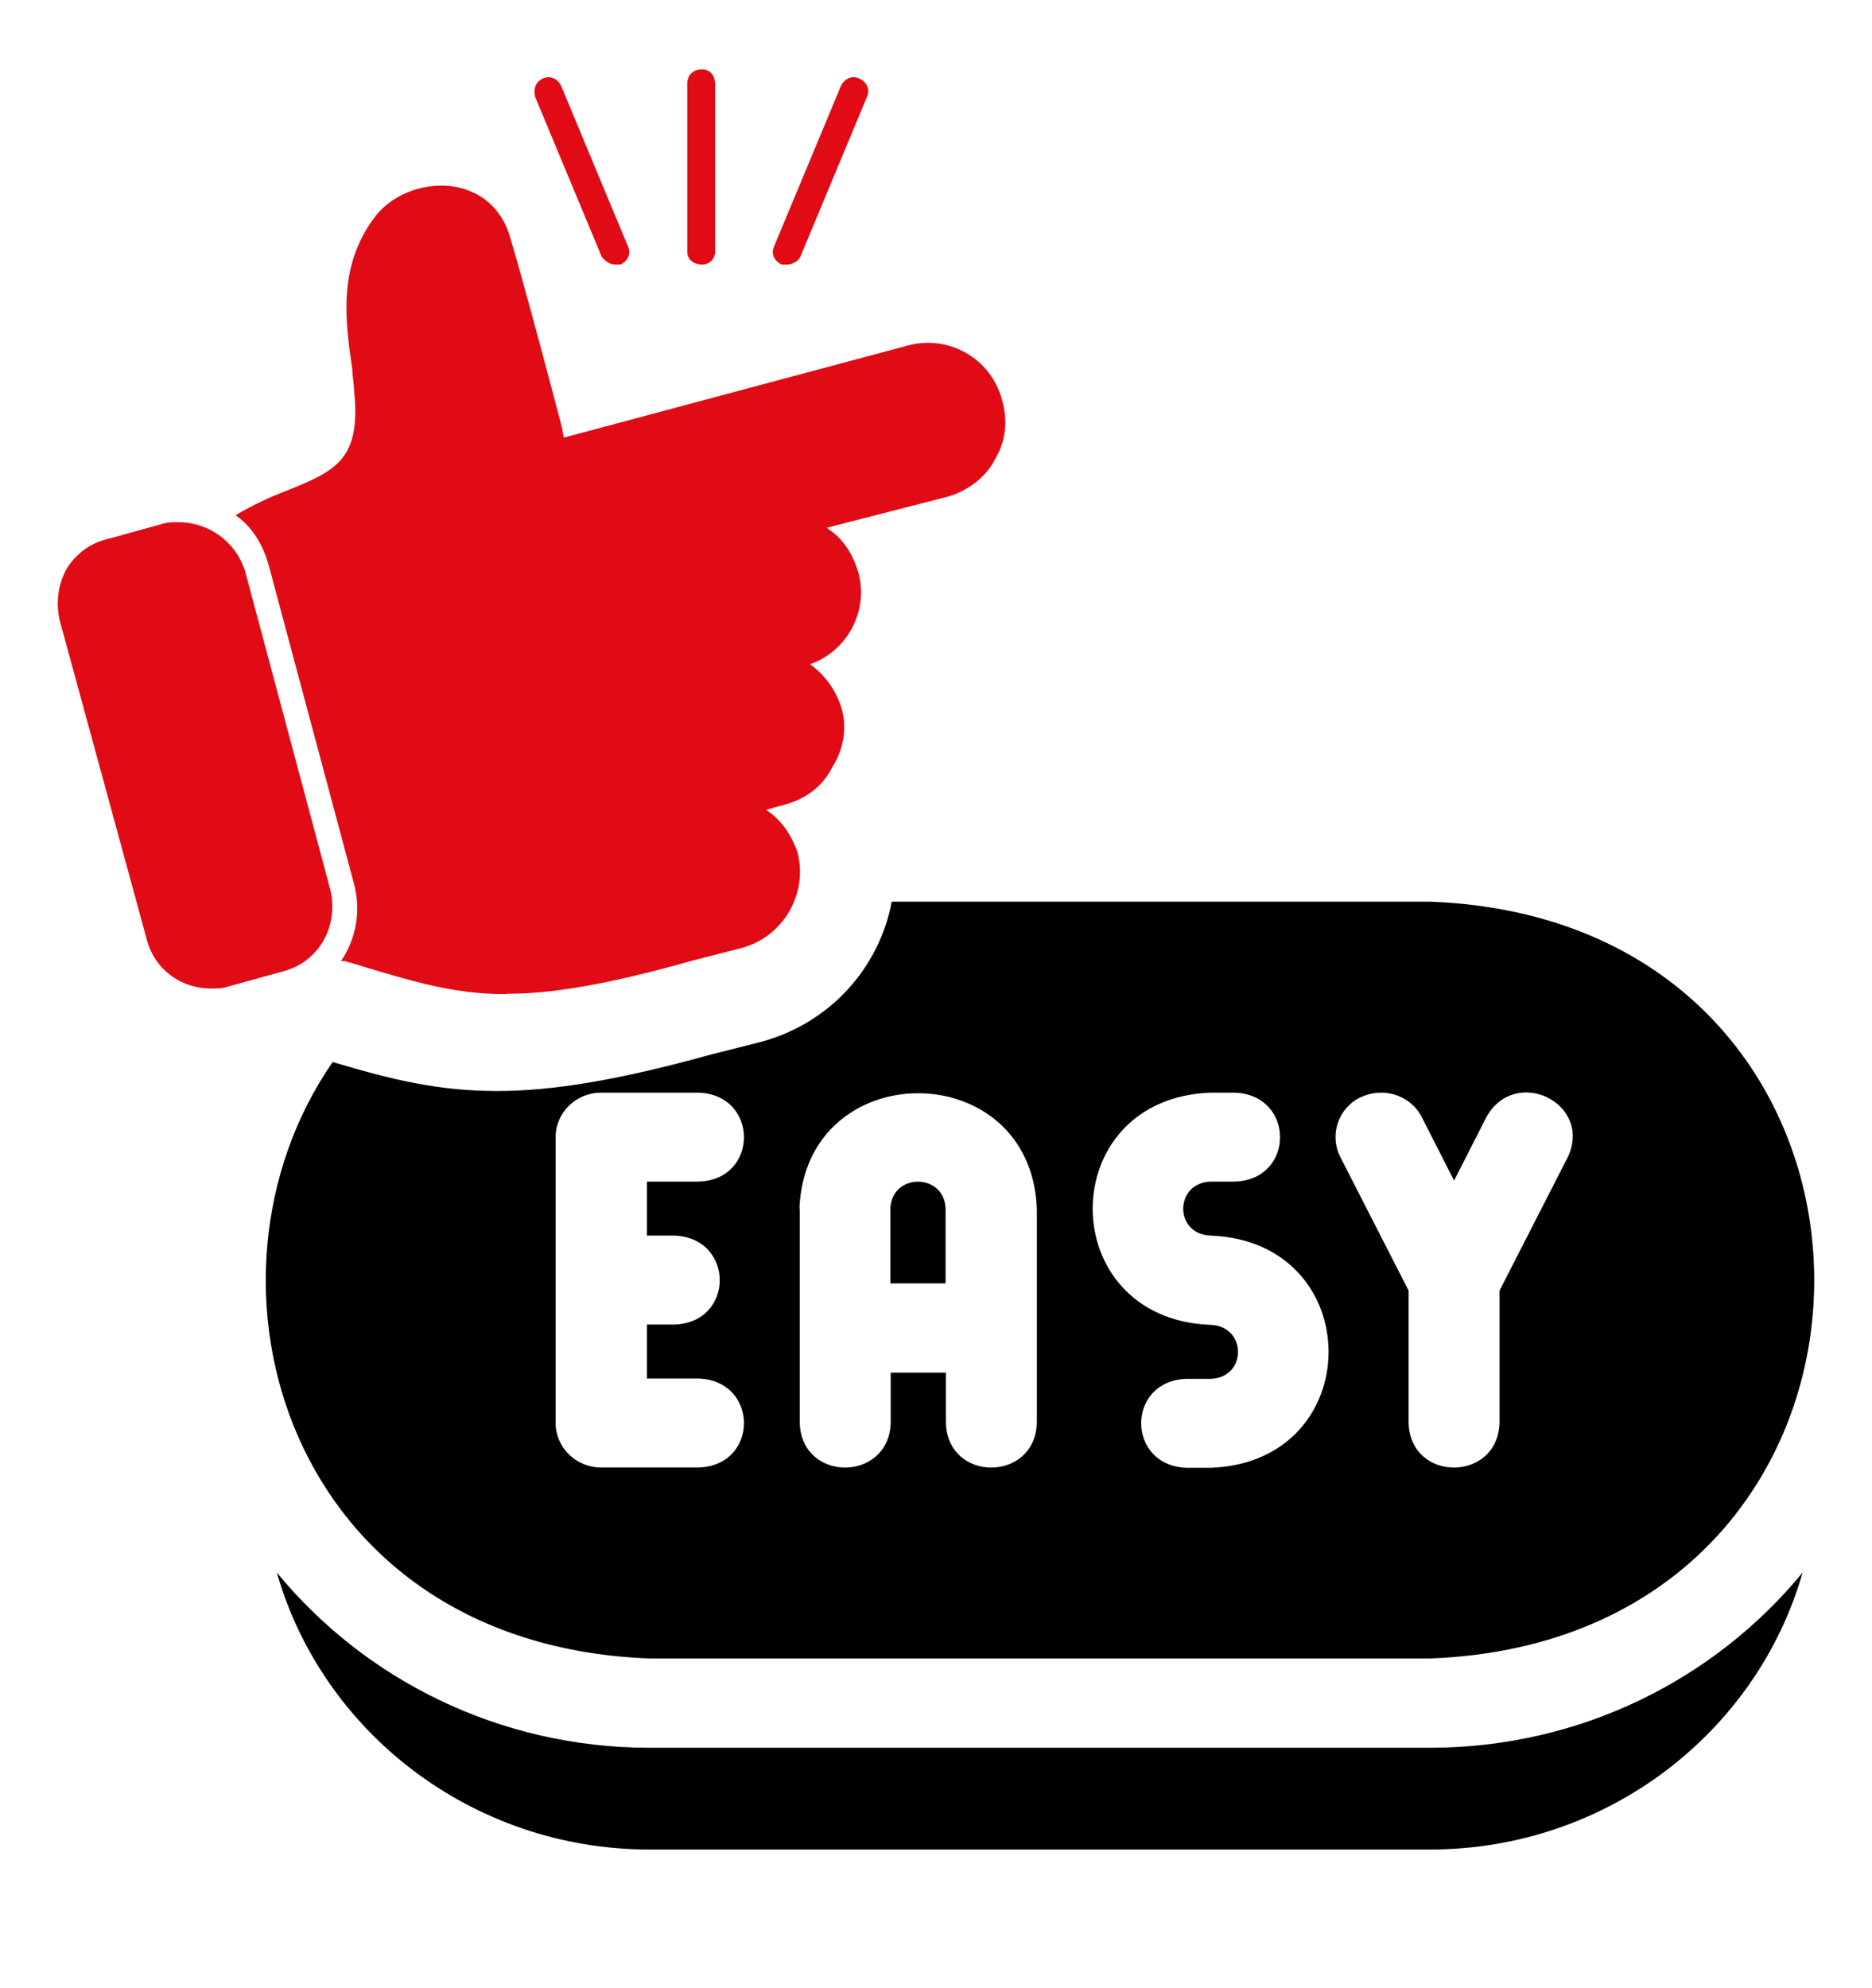
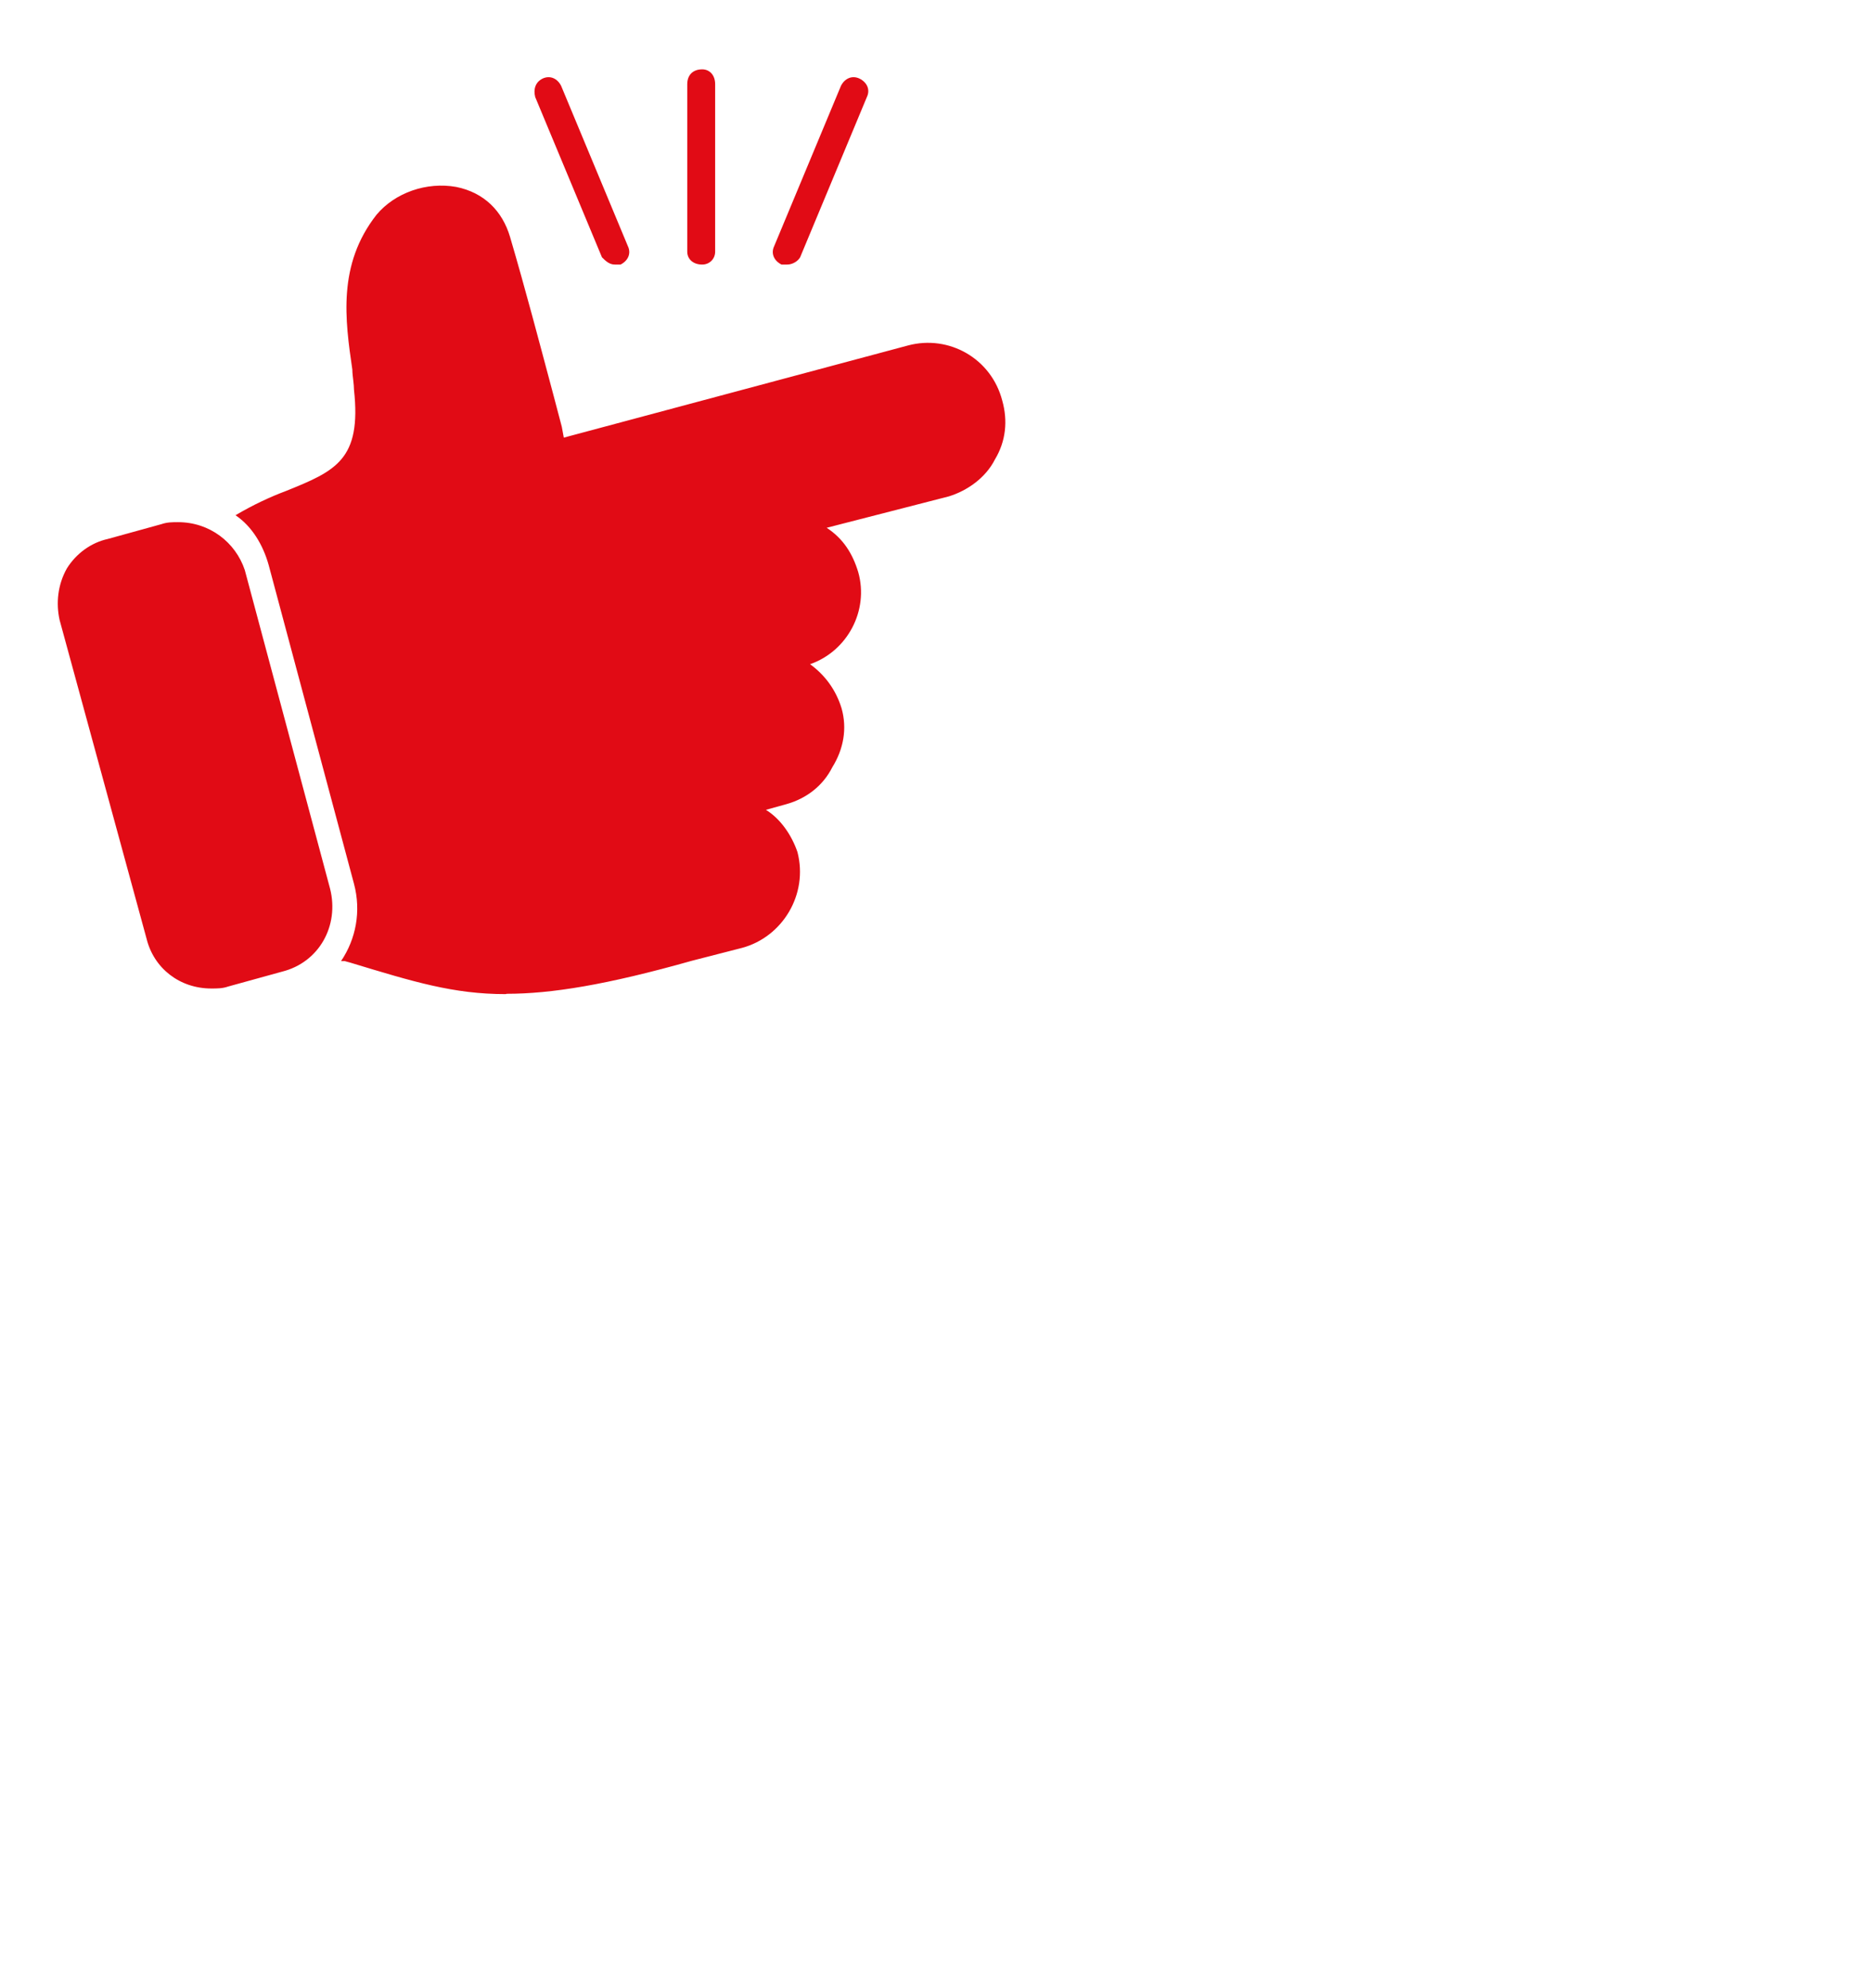
<svg xmlns="http://www.w3.org/2000/svg" width="81" height="86" viewBox="0 0 81 86" fill="none">
-   <path d="M28.108 71.737H61.868C84.059 70.911 84.03 39.826 61.868 39H38.584C38.059 41.821 35.947 44.257 32.916 45.069L30.774 45.61C26.811 46.707 23.955 47.191 21.507 47.191C18.913 47.191 16.888 46.679 14.396 45.938C7.84 55.383 12.415 71.153 28.122 71.737H28.108ZM58.881 47.462C59.857 46.992 61.037 47.377 61.518 48.317L62.917 51.066L64.316 48.317C65.569 46.08 68.92 47.719 67.842 50.041L64.884 55.825V61.566C64.782 64.116 61.037 64.116 60.95 61.566V55.825L57.992 50.041C57.511 49.086 57.904 47.932 58.866 47.462H58.881ZM52.382 47.263H53.431C56.039 47.362 56.039 51.024 53.431 51.109H52.382C50.809 51.166 50.794 53.389 52.382 53.445C59.187 53.702 59.187 63.247 52.382 63.489H51.333C48.725 63.389 48.725 59.728 51.333 59.642H52.382C53.97 59.586 53.956 57.363 52.382 57.306C45.578 57.05 45.578 47.505 52.382 47.263ZM34.591 52.277C34.854 45.624 44.601 45.624 44.864 52.277V61.566C44.762 64.116 41.017 64.116 40.93 61.566V59.372H38.54V61.566C38.438 64.116 34.693 64.116 34.606 61.566V52.277H34.591ZM24.042 49.186C24.042 48.117 24.931 47.263 26.009 47.263H30.235C32.843 47.362 32.843 51.024 30.235 51.109H27.991V53.445H29.186C31.794 53.545 31.794 57.206 29.186 57.292H27.991V59.628H30.235C32.843 59.728 32.843 63.389 30.235 63.475H26.009C24.916 63.475 24.042 62.606 24.042 61.551V49.172V49.186ZM61.882 75.598H28.108C21.594 75.598 15.766 72.635 11.978 68.019C13.945 74.914 20.429 80 28.108 80H61.868C69.546 80 76.03 74.914 77.997 68.019C74.209 72.635 68.381 75.598 61.868 75.598H61.882ZM40.915 52.277C40.857 50.724 38.584 50.724 38.526 52.277V55.511H40.915V52.277Z" fill="black" />
  <path fill-rule="evenodd" clip-rule="evenodd" d="M29.737 10.886C29.737 11.2 29.982 11.443 30.384 11.443C30.7 11.443 30.944 11.2 30.944 10.886V3.643C30.944 3.243 30.7 3 30.384 3C29.982 3 29.737 3.243 29.737 3.643V10.9V10.886ZM21.881 43C19.626 43 17.903 42.471 15.174 41.643L14.915 41.571H14.757C15.403 40.614 15.633 39.414 15.317 38.229L11.626 24.443C11.382 23.571 10.908 22.771 10.19 22.286C10.994 21.814 11.712 21.486 12.359 21.243C14.527 20.371 15.648 19.886 15.317 16.857C15.317 16.743 15.303 16.614 15.289 16.486C15.274 16.329 15.245 16.157 15.245 15.986C14.93 13.829 14.599 11.443 16.294 9.286C17.098 8.329 18.463 7.857 19.741 8.086C20.948 8.329 21.737 9.129 22.068 10.243C22.728 12.486 23.332 14.786 23.935 17.043C24.064 17.514 24.179 17.986 24.308 18.457L24.395 18.929L39.288 14.943C41.055 14.471 42.894 15.5 43.367 17.329C43.612 18.2 43.525 19.086 43.051 19.871C42.649 20.671 41.845 21.229 41.055 21.471L35.77 22.829C36.488 23.3 36.89 23.943 37.134 24.743C37.608 26.414 36.66 28.171 35.051 28.729C35.698 29.2 36.172 29.843 36.416 30.643C36.66 31.514 36.502 32.4 36.014 33.186C35.612 33.986 34.894 34.543 34.017 34.786L33.141 35.029C33.788 35.429 34.262 36.143 34.506 36.857C34.98 38.686 33.859 40.529 32.107 41L29.938 41.557C26.247 42.6 23.849 42.986 21.924 42.986L21.881 43ZM9.141 42.757C7.777 42.757 6.657 41.886 6.341 40.6L2.578 26.814C2.42 26.1 2.492 25.3 2.894 24.586C3.296 23.943 3.942 23.471 4.66 23.314L6.987 22.671C7.231 22.586 7.461 22.586 7.705 22.586C9.07 22.586 10.19 23.457 10.592 24.657L14.283 38.443C14.685 40.043 13.809 41.629 12.201 42.029L9.874 42.671C9.63 42.757 9.4 42.757 9.156 42.757H9.141ZM34.06 11.443H33.816C33.5 11.286 33.342 10.971 33.5 10.643L36.387 3.714C36.545 3.4 36.861 3.243 37.191 3.4C37.508 3.557 37.666 3.871 37.508 4.2L34.621 11.129C34.535 11.286 34.305 11.443 34.06 11.443ZM26.046 11.129C26.204 11.286 26.362 11.443 26.606 11.443H26.851C27.166 11.286 27.324 10.971 27.166 10.643L24.28 3.714C24.122 3.4 23.806 3.243 23.475 3.4C23.159 3.557 23.073 3.871 23.159 4.2L26.046 11.129V11.129Z" fill="#E10B15" />
</svg>